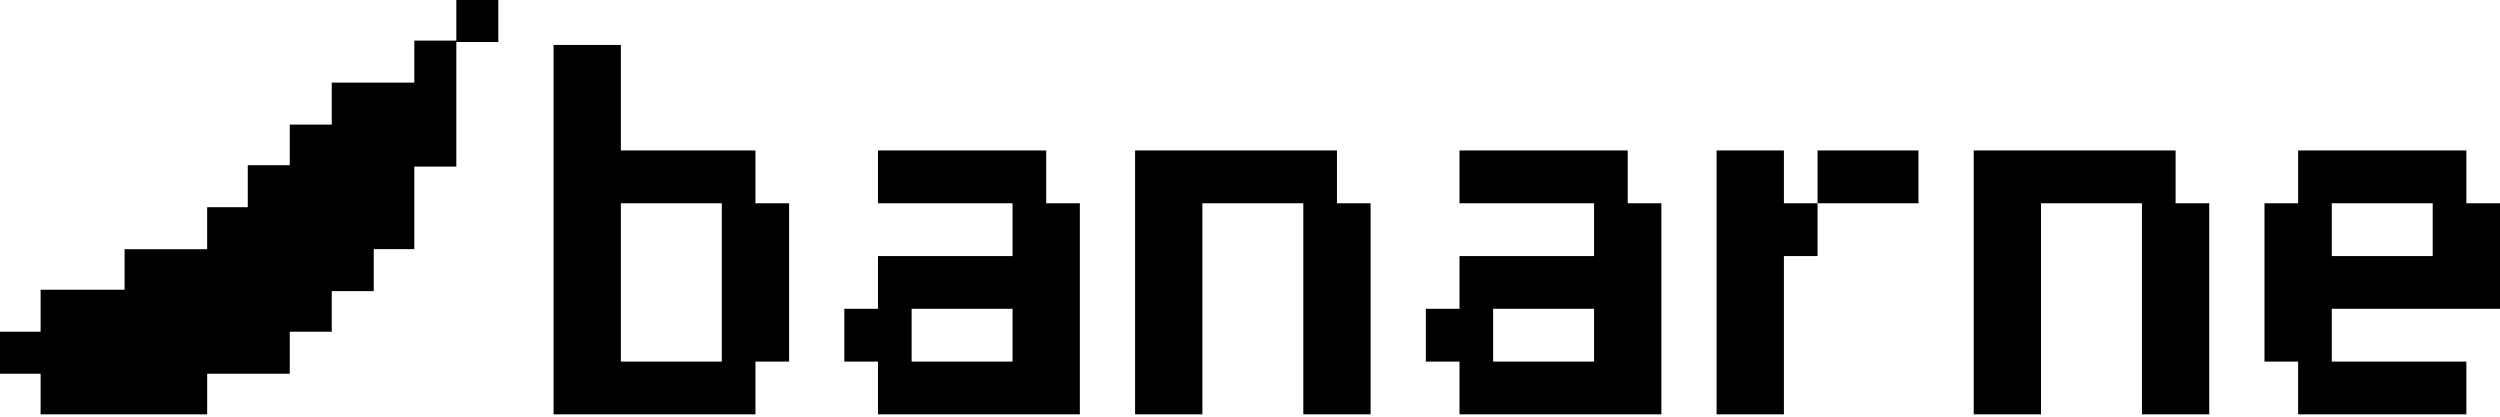
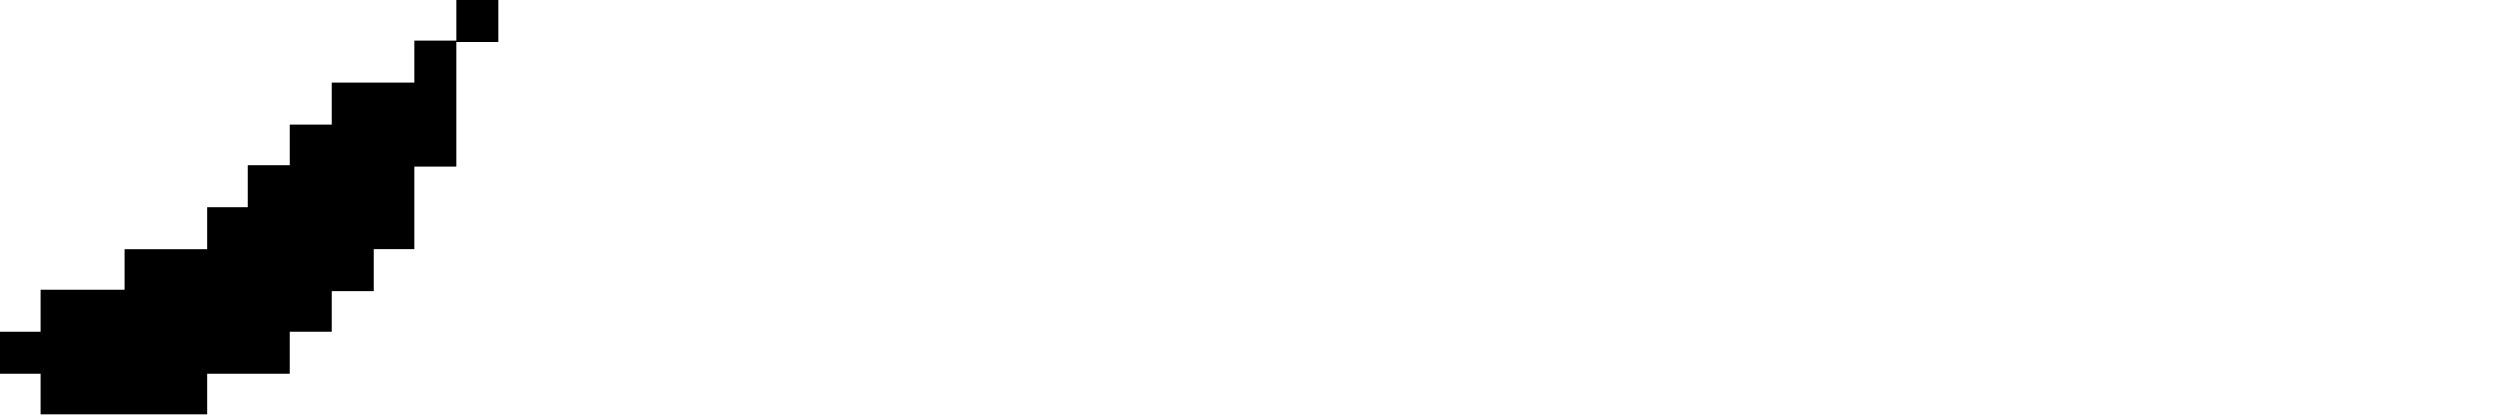
<svg xmlns="http://www.w3.org/2000/svg" viewBox="0 0 600 100" xml:space="preserve" fill-rule="evenodd" clip-rule="evenodd" stroke-linejoin="round" stroke-miterlimit="2">
-   <path d="M181.307 99.443h-48.45V10.788h16.15v25.33h32.3v12.665h8.075v37.995h-8.075zm-32.3-12.665h24.225V48.783h-24.225zm61.707 12.665V86.778h-8.075V74.113h8.075V61.448h32.3V48.783h-32.3V36.118h40.375v12.665h8.075v50.66zm8.075-12.665h24.225V74.113h-24.225zm53.632 12.665V36.118h48.45v12.665h8.075v50.66h-16.15v-50.66h-24.225v50.66zm77.858 0V86.778h-8.075V74.113h8.075V61.448h32.3V48.783h-32.3V36.118h40.375v12.665h8.075v50.66zm8.075-12.665h24.225V74.113h-24.225zm69.782-37.995h8.075v12.665h-8.075v37.995h-16.15V36.118h16.15zm32.3-12.665v12.665h-24.225V36.118zm13.257 63.325V36.118h48.45v12.665h8.075v50.66h-16.15v-50.66h-24.225v50.66zm77.857 0V86.778h-8.075V48.783h8.075V36.118h40.375v12.665H600v25.33h-40.375v12.665h32.3v12.665zm8.075-37.995h24.225V48.783h-24.225z" fill-rule="nonzero" />
  <path d="M9.743 89.7H0V79.62h9.743V69.543H29.9V59.8h19.82V49.721h9.744V39.642h10.078V29.9h10.079V19.82h19.82V9.743h10.08V0h10.078v10.079H109.52v29.9H99.442v19.82h-9.743v10.079H79.621v9.743H69.542v10.078H49.721v9.743H9.743z" />
</svg>